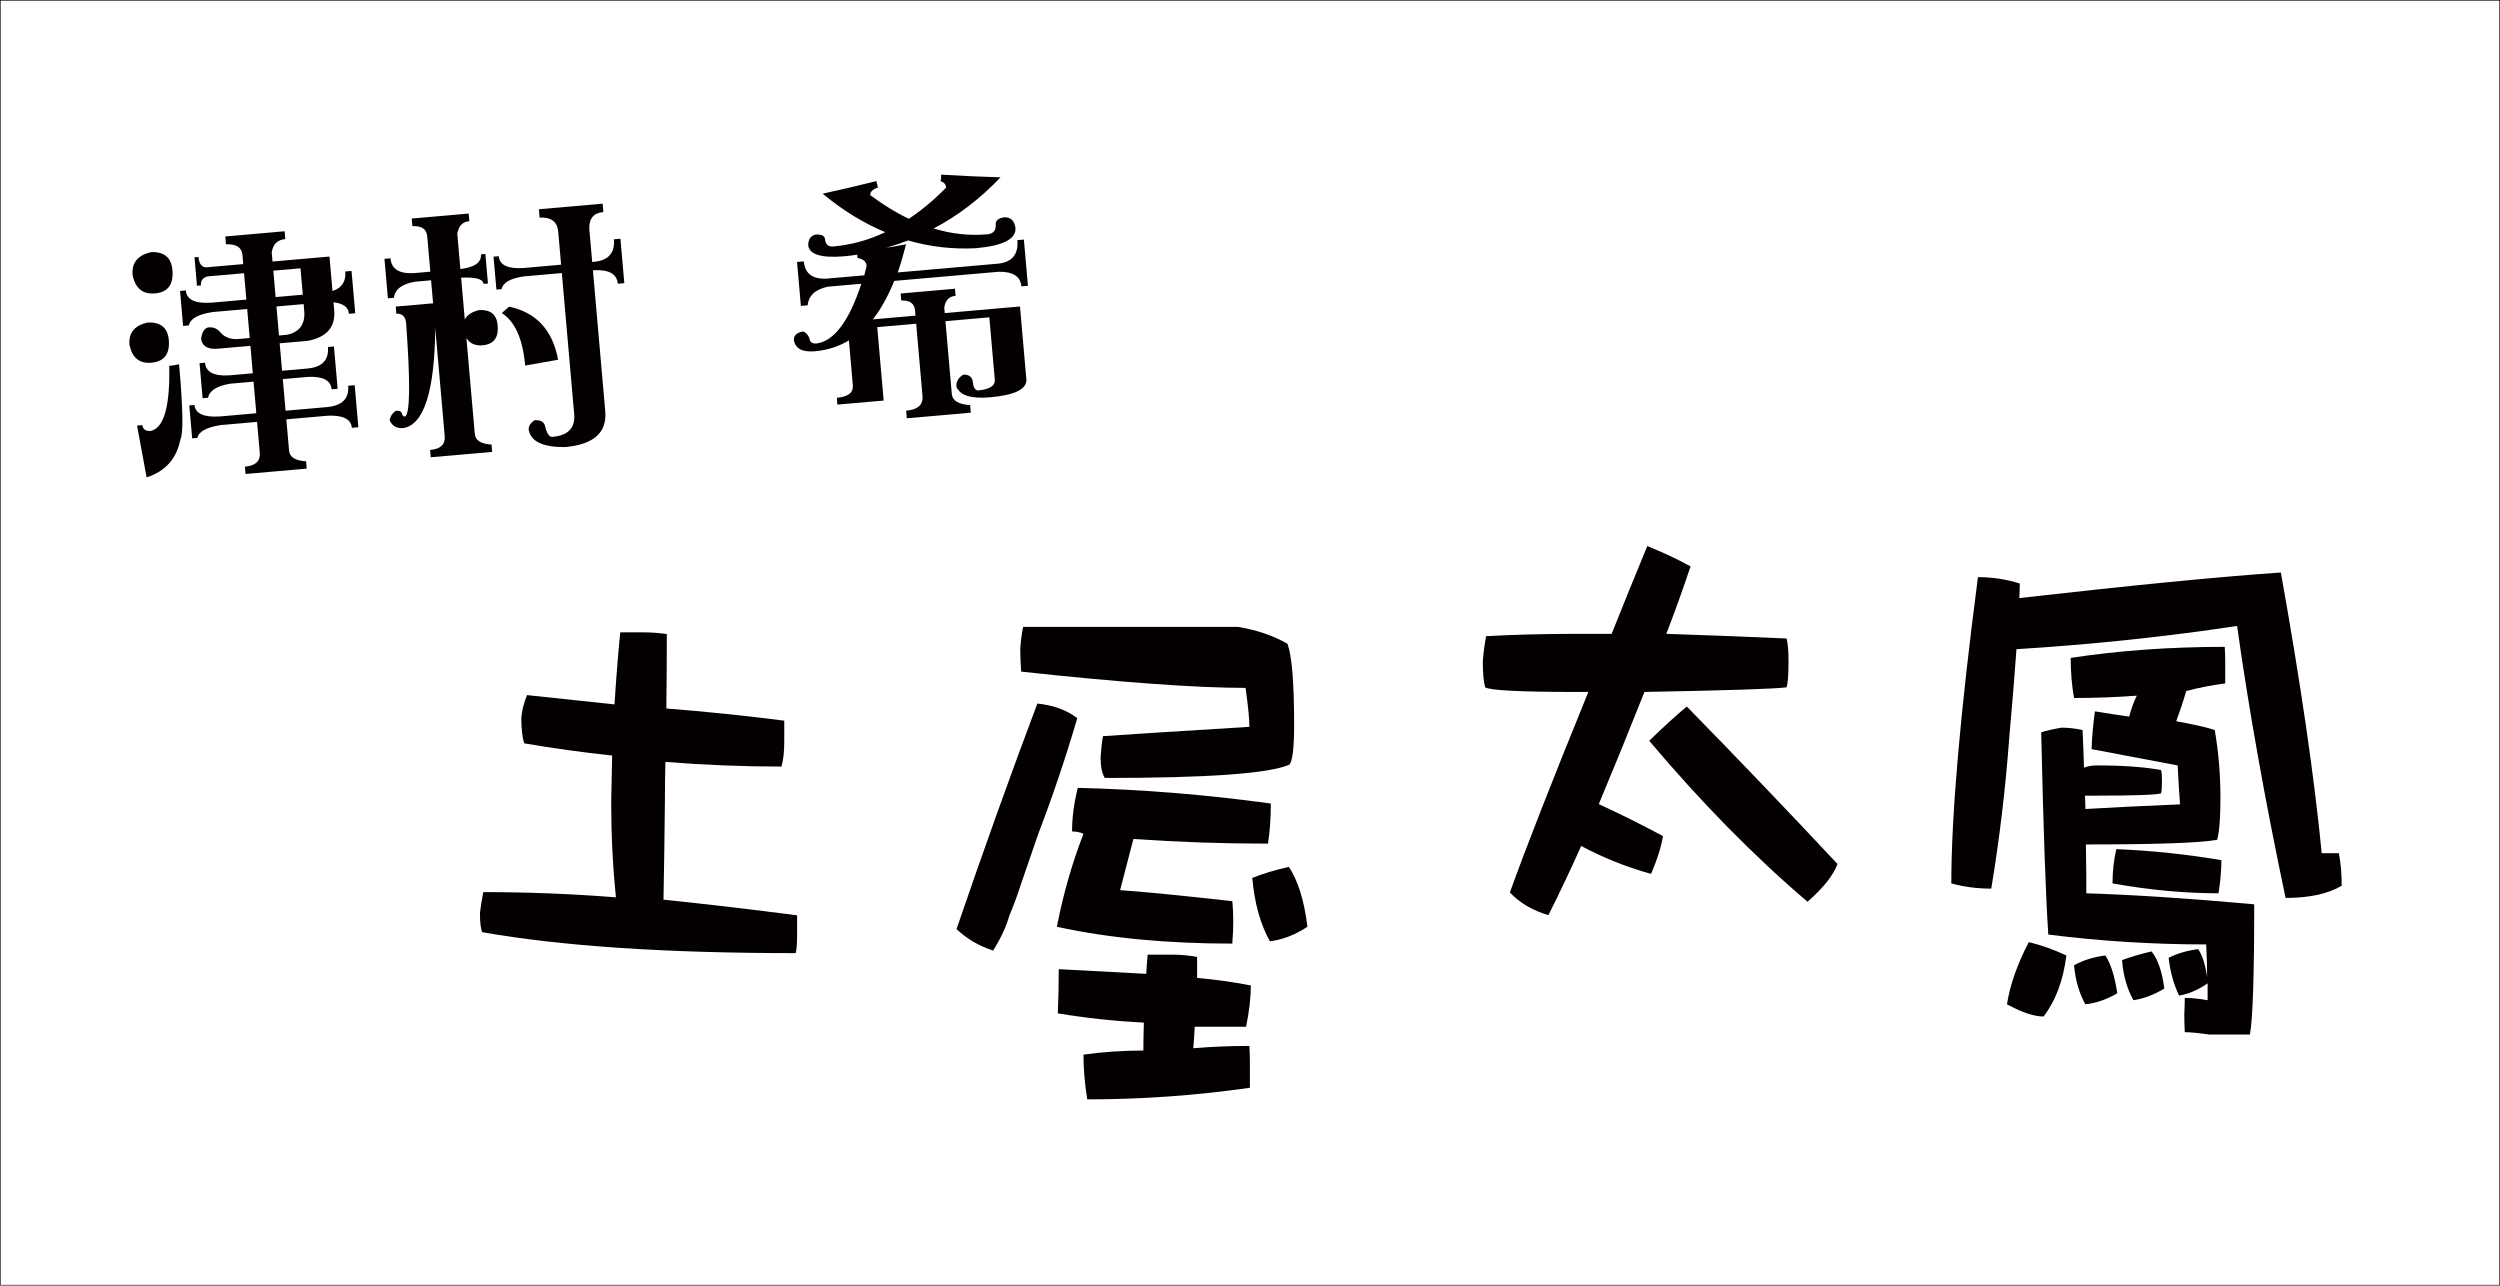
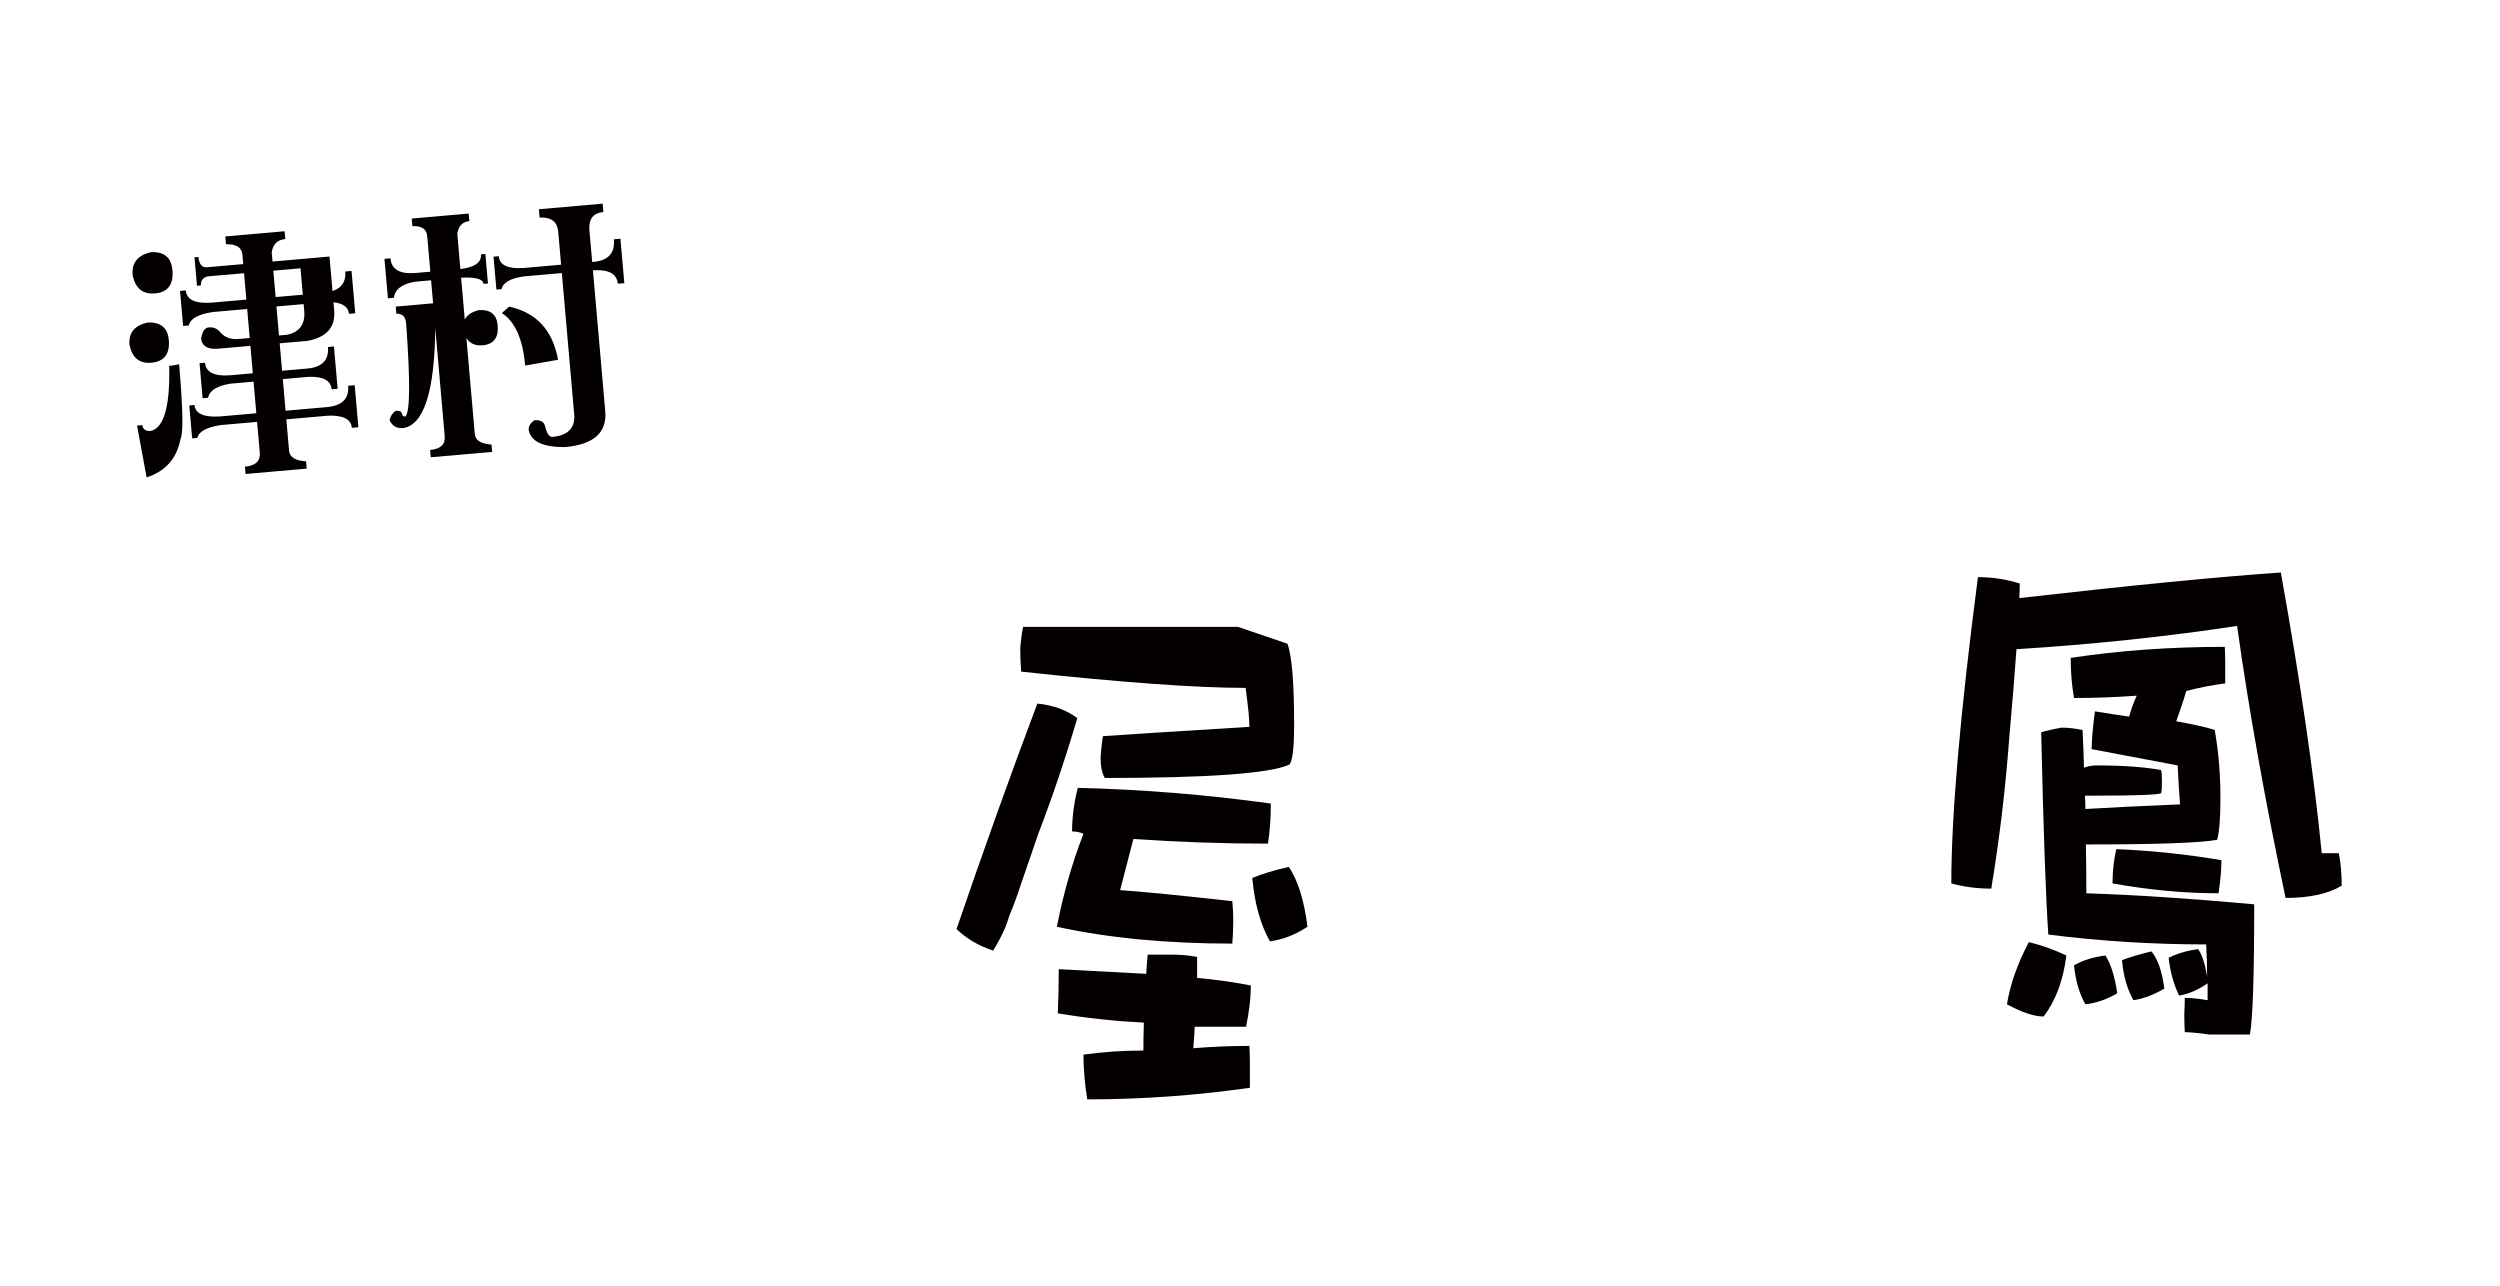
<svg xmlns="http://www.w3.org/2000/svg" version="1.1" id="レイヤー_1" width="388.979" height="200.015" viewBox="0 0 388.979 200.015" overflow="visible" enable-background="new 0 0 388.979 200.015" xml:space="preserve">
  <path fill="#040000" d="M22.995,50.174c2.014-0.067,3.104,0.834,3.268,2.705c0.192,2.196-0.715,3.381-2.719,3.556  c-1.844,0.162-2.977-0.763-3.397-2.775C19.982,51.79,20.931,50.628,22.995,50.174z M27.866,56.672  c0.607,6.937,0.674,10.837,0.203,11.697c-0.584,3-2.337,4.97-5.259,5.908c-0.477-2.634-0.971-5.322-1.484-8.063  c0.326-0.027,0.597-0.051,0.813-0.071c0.113,0.672,0.549,0.976,1.308,0.909c2.063-0.453,3.024-3.828,2.883-10.124  C26.792,56.888,27.303,56.802,27.866,56.672z M23.554,39.229c2.015-0.068,3.107,0.861,3.276,2.786  c0.196,2.25-0.708,3.462-2.714,3.637c-1.896,0.166-3.059-0.784-3.485-2.849C20.462,40.879,21.436,39.688,23.554,39.229z   M30.26,40.034c0.027-0.001,0.23-0.02,0.609-0.053c0.127,1.137,0.57,1.67,1.329,1.604c1.897-0.166,3.781-0.331,5.65-0.494  c-0.041-0.46-0.082-0.935-0.125-1.423c-0.102-1.165-0.956-1.718-2.563-1.661c-0.019-0.215-0.054-0.623-0.106-1.219  c3.037-0.266,6.112-0.535,9.229-0.808c0.041,0.46,0.076,0.868,0.107,1.219c-1.22,0.106-1.924,0.796-2.114,2.07  c0.043,0.488,0.085,0.962,0.125,1.423c3.008-0.263,5.962-0.522,8.863-0.776c0.173,1.979,0.33,3.768,0.469,5.366  c1.46-0.482,2.122-1.496,1.987-3.041c0.298-0.025,0.624-0.055,0.976-0.085c0.185,2.114,0.377,4.309,0.576,6.586  c-0.244,0.021-0.569,0.05-0.976,0.085c-0.09-1.03-0.893-1.629-2.409-1.796c0.042,0.488,0.08,0.922,0.113,1.301  c0.198,2.577-1.18,4.145-4.135,4.703c-1.437,0.126-2.887,0.252-4.351,0.38c0.126,1.437,0.251,2.86,0.374,4.269  c1.274-0.111,2.576-0.226,3.903-0.341c2.332-0.204,3.408-1.322,3.23-3.355c0.325-0.028,0.637-0.055,0.936-0.082  c0.185,2.114,0.376,4.31,0.576,6.585c-0.216,0.02-0.53,0.046-0.936,0.082c-0.121-1.382-1.324-2.027-3.61-1.937  c-1.355,0.118-2.683,0.234-3.984,0.349c0.145,1.652,0.288,3.292,0.43,4.918c2.087-0.182,4.215-0.369,6.383-0.558  c2.412-0.212,3.53-1.319,3.354-3.324c0.353-0.031,0.692-0.062,1.017-0.089c0.183,2.086,0.374,4.269,0.573,6.543  c-0.217,0.02-0.556,0.049-1.017,0.09c-0.118-1.355-1.361-1.983-3.729-1.886c-2.195,0.192-4.35,0.38-6.464,0.565  c0.146,1.654,0.288,3.28,0.427,4.878c0.087,1.003,0.969,1.555,2.644,1.655c0.021,0.243,0.055,0.622,0.1,1.137  c-3.063,0.268-6.234,0.545-9.513,0.832c-0.033-0.379-0.067-0.759-0.1-1.138c1.653-0.145,2.423-0.868,2.309-2.168  c-0.141-1.601-0.281-3.199-0.42-4.799c-1.897,0.167-3.768,0.33-5.61,0.491c-2.238,0.333-3.464,1-3.675,2.002  c-0.136,0.011-0.407,0.036-0.813,0.071c-0.149-1.708-0.299-3.415-0.448-5.123c0.325-0.029,0.596-0.053,0.813-0.071  c0.119,1.354,1.453,1.949,4.006,1.779c1.843-0.162,3.713-0.325,5.609-0.491c-0.145-1.653-0.288-3.292-0.43-4.918  c-1.22,0.106-2.426,0.212-3.618,0.316c-2.1,0.348-3.251,1.078-3.454,2.187c-0.109,0.009-0.394,0.035-0.854,0.074  c-0.161-1.842-0.319-3.658-0.477-5.447c0.379-0.033,0.663-0.058,0.854-0.074c0.128,1.463,1.4,2.117,3.817,1.959  c1.191-0.104,2.398-0.21,3.618-0.316c-0.124-1.409-0.248-2.832-0.374-4.269c-1.625,0.143-3.306,0.29-5.04,0.441  c-1.6,0.14-2.479-0.383-2.638-1.571c0.177-1.108,0.577-1.689,1.2-1.745c0.759-0.066,1.385,0.222,1.877,0.861  c0.633,0.682,1.495,1.003,2.583,0.961c0.596-0.053,1.233-0.108,1.911-0.167c-0.135-1.544-0.267-3.048-0.396-4.512  c-1.815,0.159-3.591,0.314-5.325,0.466c-2.292,0.337-3.542,1.033-3.75,2.089c-0.135,0.012-0.434,0.038-0.894,0.078  c-0.157-1.789-0.316-3.604-0.477-5.447c0.353-0.031,0.651-0.056,0.894-0.079c0.129,1.464,1.495,2.095,4.1,1.895  c1.734-0.152,3.51-0.307,5.325-0.466c-0.119-1.355-0.238-2.724-0.359-4.106c-1.951,0.171-3.835,0.336-5.65,0.495  c-0.749,0.174-1.104,0.642-1.065,1.404c-0.352,0.031-0.555,0.048-0.61,0.054C30.524,43.057,30.396,41.58,30.26,40.034z   M42.527,42.116c0.12,1.382,0.24,2.751,0.358,4.106c1.383-0.121,2.792-0.244,4.229-0.37c-0.107-1.219-0.228-2.587-0.36-4.106  C45.291,41.874,43.881,41.998,42.527,42.116z M43.013,47.686c0.131,1.491,0.263,2.995,0.395,4.512  c0.433-0.038,0.867-0.076,1.301-0.114c1.928-0.442,2.803-1.679,2.625-3.711c-0.031-0.352-0.061-0.705-0.092-1.057  C45.805,47.441,44.396,47.565,43.013,47.686z" />
  <path fill="#040000" d="M74.83,39.577c0.216-0.02,0.447-0.039,0.69-0.061c0.128,1.463,0.262,2.994,0.402,4.595  c-0.135,0.012-0.366,0.032-0.691,0.06c-0.066-0.759-1.228-1.082-3.484-0.965c0.192,2.194,0.381,4.363,0.569,6.504  c0.399-0.744,1.161-1.235,2.289-1.471c1.741-0.07,2.684,0.721,2.829,2.375c0.168,1.924-0.615,2.961-2.349,3.113  c-1.139,0.1-1.977-0.277-2.517-1.131c0.437,4.987,0.872,9.96,1.306,14.92c0.087,1.002,0.955,1.555,2.603,1.657  c0.021,0.244,0.054,0.623,0.099,1.138c-3.063,0.268-6.247,0.546-9.553,0.836c-0.033-0.379-0.066-0.759-0.099-1.138  c1.625-0.142,2.381-0.864,2.268-2.165c-0.489-5.583-0.979-11.18-1.469-16.79c-0.098,9.813-1.747,14.995-4.949,15.548  c-1.057,0.093-1.776-0.322-2.156-1.244c0.112-0.584,0.425-1.062,0.938-1.434c0.542-0.048,0.853,0.061,0.931,0.328  c0.116,0.399,0.297,0.588,0.542,0.567c0.776-0.477,0.832-5.316,0.163-14.515c-0.09-1.031-0.598-1.532-1.524-1.505  c-0.028-0.327-0.061-0.692-0.095-1.099c1.978-0.172,3.916-0.342,5.813-0.508c-0.104-1.193-0.208-2.386-0.313-3.578  c-0.841,0.073-1.667,0.146-2.48,0.217c-2.045,0.343-3.147,1.177-3.304,2.5c-0.163,0.015-0.474,0.042-0.935,0.083  c-0.181-2.06-0.359-4.106-0.537-6.139c0.379-0.034,0.691-0.061,0.936-0.082c0.146,1.68,1.388,2.447,3.722,2.295  c0.814-0.071,1.64-0.143,2.48-0.216c-0.159-1.815-0.319-3.645-0.48-5.488c-0.1-1.139-0.87-1.671-2.311-1.6  c-0.019-0.217-0.054-0.61-0.104-1.18c2.927-0.256,5.882-0.515,8.863-0.775c0.038,0.434,0.072,0.826,0.103,1.179  c-1.057,0.092-1.682,0.748-1.876,1.967c0.162,1.843,0.322,3.672,0.48,5.488C73.873,41.586,74.939,40.823,74.83,39.577z   M95.516,37.234c0.326-0.028,0.665-0.058,1.018-0.089c0.192,2.196,0.394,4.499,0.604,6.91c-0.216,0.019-0.555,0.049-1.017,0.089  c-0.13-1.491-1.325-2.192-3.583-2.103c-0.109,0.01-0.203,0.019-0.284,0.025c0.635,7.263,1.274,14.567,1.917,21.911  c0.292,3.334-1.798,5.196-6.27,5.587c-3.412,0.025-5.291-0.861-5.64-2.66c-0.05-0.569,0.247-1.073,0.892-1.512  c0.867-0.076,1.41,0.19,1.627,0.8c0.272,1.232,0.665,1.825,1.18,1.78c2.331-0.203,3.463-1.3,3.399-3.287  c-0.647-7.399-1.294-14.798-1.942-22.197c-1.978,0.173-3.93,0.344-5.854,0.512c-2.132,0.295-3.304,0.958-3.513,1.986  c-0.109,0.01-0.38,0.034-0.814,0.071c-0.149-1.707-0.299-3.415-0.448-5.123c0.353-0.031,0.624-0.054,0.813-0.07  c0.121,1.381,1.404,1.993,3.847,1.834c1.924-0.168,3.875-0.339,5.854-0.513c-0.151-1.734-0.301-3.441-0.448-5.122  c-0.137-1.572-1.103-2.306-2.896-2.205c-0.017-0.189-0.055-0.623-0.114-1.301c3.252-0.284,6.559-0.574,9.919-0.868  c0.043,0.488,0.081,0.922,0.114,1.301c-1.518,0.132-2.246,1.016-2.186,2.648c0.147,1.681,0.297,3.388,0.449,5.123  c0.053-0.004,0.122-0.011,0.202-0.018C94.646,40.546,95.703,39.375,95.516,37.234z M79.228,47.712  c4.231,0.914,6.766,3.668,7.605,8.265c-1.693,0.312-3.401,0.611-5.124,0.899c-0.361-4.12-1.568-6.841-3.622-8.163  C78.465,48.353,78.845,48.019,79.228,47.712z" />
-   <path fill="#040000" d="M146.422,27.174c3.156,0.188,6.241,0.328,9.253,0.419c-3.177,3.337-6.645,5.988-10.405,7.956  c2.778,0.849,5.549,1.153,8.313,0.911c0.977-0.085,1.422-0.603,1.339-1.551c-0.024-0.598,0.42-0.964,1.338-1.1  c0.98-0.031,1.56,0.506,1.738,1.61c0.154,1.761-1.911,2.83-6.192,3.204c-3.617,0.18-7.121-0.224-10.511-1.21  c-1.11,0.425-2.238,0.797-3.384,1.116c0.998-0.143,2.02-0.314,3.067-0.515c-0.406,1.592-0.839,3.05-1.296,4.374  c5.041-0.441,10.204-0.893,15.489-1.354c2.276-0.199,3.316-1.424,3.119-3.673c0.325-0.029,0.663-0.059,1.017-0.089  c0.202,2.303,0.411,4.703,0.629,7.195c-0.217,0.019-0.556,0.048-1.017,0.089c-0.136-1.544-1.308-2.302-3.517-2.273  c-5.556,0.485-10.977,0.96-16.262,1.423c-0.966,2.378-2.075,4.374-3.326,5.986c2.195-0.193,4.403-0.386,6.626-0.581  c-0.026-0.298-0.05-0.569-0.071-0.813c-0.094-1.084-0.808-1.595-2.141-1.534c-0.02-0.216-0.051-0.582-0.096-1.098  c2.764-0.241,5.583-0.488,8.455-0.74c0.033,0.38,0.065,0.746,0.096,1.098c-1.031,0.09-1.617,0.715-1.762,1.875  c0.022,0.244,0.045,0.514,0.071,0.813c3.903-0.342,7.807-0.683,11.709-1.025c0.334,3.821,0.664,7.589,0.988,11.301  c0.135,1.545-1.748,2.487-5.651,2.829c-2.927,0.256-4.668-0.288-5.222-1.631c-0.069-0.786,0.286-1.417,1.063-1.896  c0.925-0.026,1.425,0.381,1.499,1.221c0.066,0.759,0.321,1.174,0.765,1.244c1.842-0.162,2.722-0.73,2.636-1.706  c-0.281-3.224-0.564-6.45-0.847-9.675c-2.275,0.199-4.552,0.398-6.83,0.598c0.332,3.794,0.663,7.575,0.992,11.342  c0.091,1.03,1.042,1.603,2.854,1.717c0.021,0.244,0.055,0.637,0.103,1.178c-3.199,0.281-6.518,0.571-9.959,0.872  c-0.036-0.407-0.07-0.799-0.103-1.179c1.815-0.159,2.664-0.915,2.545-2.271c-0.327-3.74-0.656-7.493-0.985-11.261  c-2.033,0.178-4.052,0.355-6.057,0.53c0.336,3.849,0.67,7.656,1,11.425c-2.359,0.205-4.756,0.416-7.196,0.629  c-0.03-0.353-0.062-0.706-0.092-1.058c1.76-0.154,2.592-0.801,2.492-1.938c-0.204-2.331-0.409-4.662-0.612-6.991  c-1.609,0.959-3.362,1.522-5.259,1.688c-2.033,0.179-3.139-0.435-3.315-1.841c0.049-0.686,0.545-1.099,1.49-1.237  c0.425,0.182,0.744,0.551,0.957,1.104c0.05,0.571,0.426,0.824,1.131,0.762c2.723-0.401,5.032-3.499,6.929-9.291  c-1.761,0.155-3.496,0.306-5.203,0.456c-1.957,0.417-3.006,1.383-3.146,2.898c-0.19,0.017-0.543,0.048-1.059,0.092  c-0.199-2.277-0.398-4.553-0.597-6.83c0.407-0.036,0.759-0.066,1.058-0.093c0.168,1.924,1.379,2.814,3.634,2.672  c1.898-0.166,3.821-0.334,5.773-0.505c0.12-0.502,0.24-0.99,0.363-1.466c-0.059-0.676-0.531-1.086-1.418-1.227  c-0.017-0.19-0.033-0.366-0.046-0.528c-0.618,0.109-1.253,0.191-1.903,0.249c-3.687,0.322-5.595-0.261-5.725-1.752  c0.05-0.987,0.467-1.529,1.251-1.625c0.844-0.02,1.301,0.214,1.371,0.7c0.073,0.839,0.49,1.227,1.249,1.16  c2.819-0.246,5.525-0.988,8.121-2.225c-3.372-1.398-6.619-3.396-9.741-5.99c2.761-0.597,5.544-1.25,8.35-1.959  c0.084,0.348,0.168,0.681,0.251,1.002c-0.797,0.261-1.2,0.65-1.209,1.171c2.018,1.516,4.022,2.748,6.017,3.693  c1.987-1.321,3.922-2.938,5.803-4.85c-0.046-0.515-0.333-0.845-0.865-0.99C146.428,27.87,146.453,27.527,146.422,27.174z" />
-   <path fill="#040000" d="M95.836,139.617c-0.493-4.822-0.74-9.766-0.74-14.83c0.049-2.41,0.099-4.822,0.148-7.232  c-4.538-0.482-9.1-1.114-13.687-1.899c-0.296-0.965-0.444-2.291-0.444-3.979c0.099-1.145,0.395-2.32,0.888-3.526  c4.538,0.481,9.075,0.966,13.613,1.448c0.246-3.92,0.542-7.656,0.888-11.213c1.036,0,2.22,0,3.552,0c1.233,0,2.465,0.09,3.699,0.27  c0,3.921-0.025,7.778-0.074,11.576c6.066,0.481,12.182,1.112,18.347,1.897c0,0.966,0,2.02,0,3.166c0,1.747-0.148,3.074-0.443,3.978  c-5.968,0-11.986-0.241-18.052-0.723c-0.05,1.989-0.075,3.948-0.075,5.879c-0.049,5.302-0.123,10.487-0.222,15.553  c6.955,0.721,13.884,1.535,20.789,2.438c0,1.025,0,1.99,0,2.895c0,1.509-0.074,2.502-0.222,2.985  c-20.221,0-36.473-1.086-48.755-3.256c-0.247-0.485-0.369-1.478-0.369-2.985c0.099-0.904,0.271-1.989,0.517-3.254  C82.05,138.805,88.931,139.075,95.836,139.617z" />
-   <path fill="#040000" d="M161.404,109.472c2.465,0.243,4.538,0.995,6.215,2.262c-1.825,6.211-3.848,12.207-6.067,17.994  c-1.085,3.196-1.998,5.848-2.738,7.959c-0.542,1.688-1.134,3.283-1.775,4.791c-0.444,1.629-1.282,3.435-2.516,5.426  c-2.219-0.723-4.118-1.839-5.696-3.347C153.118,132.018,157.311,120.323,161.404,109.472z M200.32,100.16  c0.689,1.87,1.035,6.09,1.035,12.657c0,3.559-0.246,5.606-0.74,6.151c-3.059,1.386-12.627,2.078-28.705,2.078  c-0.445-0.662-0.667-1.749-0.667-3.254c0.098-1.386,0.222-2.473,0.37-3.256c3.501-0.243,11.096-0.725,22.786-1.447  c0-1.146-0.198-3.163-0.592-6.059c-7.693,0-19.333-0.843-34.919-2.53c-0.099-1.267-0.147-2.471-0.147-3.617  c0.099-1.266,0.246-2.382,0.444-3.345c11.245,0,22.392,0,33.44,0C195.536,98.021,198.101,98.894,200.32,100.16z M176.348,130.541  c-0.69,2.652-1.381,5.308-2.07,7.959c3.551,0.24,9.37,0.813,17.459,1.715c0.098,1.026,0.148,2.022,0.148,2.988  c0,1.145-0.05,2.351-0.148,3.615c-10.209,0-19.31-0.874-27.3-2.621c0.987-5.063,2.368-9.887,4.143-14.47  c-0.542-0.239-1.134-0.36-1.775-0.36c0-2.173,0.296-4.432,0.889-6.783c10.011,0.242,20.024,1.056,30.037,2.442  c0,2.229-0.147,4.311-0.444,6.237C190.331,131.264,183.352,131.024,176.348,130.541z M177.977,159.116  c-4.587-0.242-9.051-0.724-13.391-1.447c0.099-2.412,0.147-4.7,0.147-6.873c4.439,0.242,8.977,0.483,13.613,0.724  c0.05-0.964,0.124-1.958,0.222-2.983c1.234,0,2.541,0,3.921,0c1.283,0,2.54,0.12,3.773,0.362c0,1.025,0,2.109,0,3.256  c2.762,0.24,5.548,0.632,8.36,1.174c0,1.869-0.249,4.009-0.74,6.42c-2.664,0-5.327,0-7.991,0c-0.049,1.025-0.123,2.14-0.222,3.347  c2.86-0.241,5.771-0.36,8.73-0.36c0.05,0.901,0.074,1.866,0.074,2.892c0,1.204,0,2.411,0,3.619  c-8.384,1.203-16.818,1.806-25.302,1.806c-0.395-2.411-0.592-4.731-0.592-6.962c3.009-0.423,6.116-0.635,9.322-0.635  C177.902,162.008,177.927,160.563,177.977,159.116z M200.542,134.882c1.43,2.17,2.391,5.276,2.885,9.315  c-1.925,1.265-3.874,2.019-5.844,2.261c-1.479-2.653-2.393-5.939-2.739-9.857C196.472,135.938,198.373,135.363,200.542,134.882z" />
-   <path fill="#040000" d="M247.133,107.663c-0.592,0-1.159,0-1.701,0c-8.828,0-13.612-0.24-14.353-0.723  c-0.248-0.902-0.369-2.23-0.369-3.98c0.097-1.383,0.27-2.711,0.518-3.976c4.339-0.242,9.05-0.363,14.129-0.363  c1.824,0,3.625,0,5.402,0c1.725-4.34,3.574-8.891,5.548-13.654c2.416,0.964,4.662,2.02,6.732,3.165  c-1.233,3.677-2.492,7.174-3.773,10.489c7.252,0.241,13.49,0.482,18.718,0.723c0.197,0.784,0.296,1.988,0.296,3.615  c0,1.99-0.099,3.318-0.296,3.98c-1.677,0.241-9.05,0.482-22.12,0.723c-2.416,6.088-4.784,11.905-7.104,17.452  c3.156,1.447,6.485,3.104,9.987,4.974c-0.294,1.75-0.912,3.706-1.85,5.879c-3.747-1.026-7.372-2.472-10.876-4.342  c-1.724,3.857-3.428,7.445-5.104,10.761c-2.466-0.723-4.462-1.9-5.99-3.526C237.342,132.11,241.412,121.709,247.133,107.663z   M262.449,109.926c7.792,7.957,15.61,16.124,23.452,24.504c-0.642,1.747-2.196,3.707-4.662,5.877  c-8.285-7.053-16.498-15.4-24.636-25.047C258.774,113.149,260.72,111.371,262.449,109.926z" />
+   <path fill="#040000" d="M161.404,109.472c2.465,0.243,4.538,0.995,6.215,2.262c-1.825,6.211-3.848,12.207-6.067,17.994  c-1.085,3.196-1.998,5.848-2.738,7.959c-0.542,1.688-1.134,3.283-1.775,4.791c-0.444,1.629-1.282,3.435-2.516,5.426  c-2.219-0.723-4.118-1.839-5.696-3.347C153.118,132.018,157.311,120.323,161.404,109.472z M200.32,100.16  c0.689,1.87,1.035,6.09,1.035,12.657c0,3.559-0.246,5.606-0.74,6.151c-3.059,1.386-12.627,2.078-28.705,2.078  c-0.445-0.662-0.667-1.749-0.667-3.254c0.098-1.386,0.222-2.473,0.37-3.256c3.501-0.243,11.096-0.725,22.786-1.447  c0-1.146-0.198-3.163-0.592-6.059c-7.693,0-19.333-0.843-34.919-2.53c-0.099-1.267-0.147-2.471-0.147-3.617  c0.099-1.266,0.246-2.382,0.444-3.345c11.245,0,22.392,0,33.44,0z M176.348,130.541  c-0.69,2.652-1.381,5.308-2.07,7.959c3.551,0.24,9.37,0.813,17.459,1.715c0.098,1.026,0.148,2.022,0.148,2.988  c0,1.145-0.05,2.351-0.148,3.615c-10.209,0-19.31-0.874-27.3-2.621c0.987-5.063,2.368-9.887,4.143-14.47  c-0.542-0.239-1.134-0.36-1.775-0.36c0-2.173,0.296-4.432,0.889-6.783c10.011,0.242,20.024,1.056,30.037,2.442  c0,2.229-0.147,4.311-0.444,6.237C190.331,131.264,183.352,131.024,176.348,130.541z M177.977,159.116  c-4.587-0.242-9.051-0.724-13.391-1.447c0.099-2.412,0.147-4.7,0.147-6.873c4.439,0.242,8.977,0.483,13.613,0.724  c0.05-0.964,0.124-1.958,0.222-2.983c1.234,0,2.541,0,3.921,0c1.283,0,2.54,0.12,3.773,0.362c0,1.025,0,2.109,0,3.256  c2.762,0.24,5.548,0.632,8.36,1.174c0,1.869-0.249,4.009-0.74,6.42c-2.664,0-5.327,0-7.991,0c-0.049,1.025-0.123,2.14-0.222,3.347  c2.86-0.241,5.771-0.36,8.73-0.36c0.05,0.901,0.074,1.866,0.074,2.892c0,1.204,0,2.411,0,3.619  c-8.384,1.203-16.818,1.806-25.302,1.806c-0.395-2.411-0.592-4.731-0.592-6.962c3.009-0.423,6.116-0.635,9.322-0.635  C177.902,162.008,177.927,160.563,177.977,159.116z M200.542,134.882c1.43,2.17,2.391,5.276,2.885,9.315  c-1.925,1.265-3.874,2.019-5.844,2.261c-1.479-2.653-2.393-5.939-2.739-9.857C196.472,135.938,198.373,135.363,200.542,134.882z" />
  <path fill="#040000" d="M314.189,93.052c17.509-1.988,31.072-3.315,40.69-3.978c3.059,17.06,5.179,31.617,6.363,43.674  c0.888,0,1.775,0,2.662,0c0.297,1.509,0.446,3.196,0.446,5.063c-2.123,1.267-5.033,1.9-8.733,1.9  c-3.204-15.192-5.719-29.299-7.545-42.319c-11.195,1.688-22.639,2.894-34.327,3.618c-0.247,3.557-0.618,8.107-1.112,13.654  c-0.592,8.016-1.528,15.884-2.811,23.6c-2.17,0-4.241-0.271-6.215-0.814c0-10.609,1.382-26.494,4.144-47.652  c2.269,0,4.438,0.332,6.51,0.995C314.261,91.274,314.239,92.028,314.189,93.052z M315.668,146.584  c1.974,0.481,3.919,1.175,5.842,2.08c-0.493,3.916-1.676,7.081-3.549,9.495c-1.481,0-3.377-0.635-5.696-1.901  C312.76,153.184,313.894,149.96,315.668,146.584z M340.155,107.521c-0.394,1.387-0.911,2.952-1.551,4.701  c2.711,0.482,4.707,0.934,5.988,1.355c0.593,3.376,0.89,6.904,0.89,10.582c0,3.134-0.169,5.303-0.516,6.51  c-2.613,0.481-9.422,0.721-20.421,0.721c0.051,2.655,0.072,5.186,0.072,7.599c7.498,0.239,16.207,0.813,26.12,1.716  c0,11.152-0.225,17.905-0.668,20.256c-1.432,0-3.551,0-6.363,0c-1.677-0.24-2.934-0.362-3.772-0.362  c-0.048-0.904-0.076-1.839-0.076-2.804c0.051-1.023,0.076-1.868,0.076-2.53c1.037,0,2.221,0.121,3.552,0.361  c0-0.723,0-1.597,0-2.623c-1.479,1.026-2.959,1.657-4.438,1.9c-0.839-1.748-1.382-3.707-1.628-5.878  c1.331-0.664,2.862-1.117,4.587-1.356c0.643,0.903,1.107,2.352,1.404,4.341c0-1.749-0.05-3.438-0.148-5.064  c-8.335,0-16.521-0.514-24.562-1.537c-0.394-5.788-0.764-16.277-1.109-31.466c0.74-0.243,1.8-0.484,3.18-0.726  c0.987,0,2.073,0.121,3.255,0.361c0.102,1.989,0.175,3.949,0.225,5.879c0.592-0.24,1.232-0.363,1.926-0.363  c4.189,0,7.544,0.243,10.061,0.725c0.098,0.24,0.146,0.813,0.146,1.719c0,1.024-0.049,1.656-0.146,1.898  c-0.692,0.24-4.044,0.361-10.061,0.361c-0.693,0-1.284,0-1.778,0c0.05,0.723,0.073,1.417,0.073,2.08  c3.945-0.24,8.855-0.482,14.725-0.723c-0.148-1.931-0.275-3.95-0.371-6.061c-4.193-0.783-8.655-1.625-13.391-2.531  c0.049-1.748,0.221-3.707,0.517-5.878c1.875,0.303,3.651,0.575,5.329,0.815c0.345-1.267,0.738-2.352,1.182-3.255  c-3.257,0.239-6.511,0.361-9.766,0.361c-0.346-1.991-0.517-4.069-0.517-6.238c7.497-1.146,15.486-1.721,23.972-1.721  c0.048,0.663,0.071,1.479,0.071,2.443c0,1.265,0,2.352,0,3.253C344.199,106.588,342.177,106.978,340.155,107.521z M327.58,148.664  c0.837,1.264,1.454,3.226,1.85,5.876c-1.626,0.966-3.281,1.537-4.958,1.718c-0.938-1.626-1.53-3.646-1.775-6.058  C324.075,149.417,325.703,148.902,327.58,148.664z M329.283,132.117c5.572,0.239,11.021,0.812,16.348,1.718  c0,1.505-0.148,3.225-0.445,5.154c-5.276,0-10.773-0.514-16.495-1.539C328.69,135.582,328.886,133.804,329.283,132.117z   M334.757,148.03c0.986,1.205,1.65,3.135,1.994,5.787c-1.627,0.965-3.228,1.568-4.807,1.809c-0.986-1.749-1.579-3.829-1.775-6.239  C331.453,148.902,332.981,148.451,334.757,148.03z" />
-   <rect x="0.048" y="0.048" fill="none" stroke="#040000" stroke-width="0.097" width="388.883" height="199.918" />
</svg>